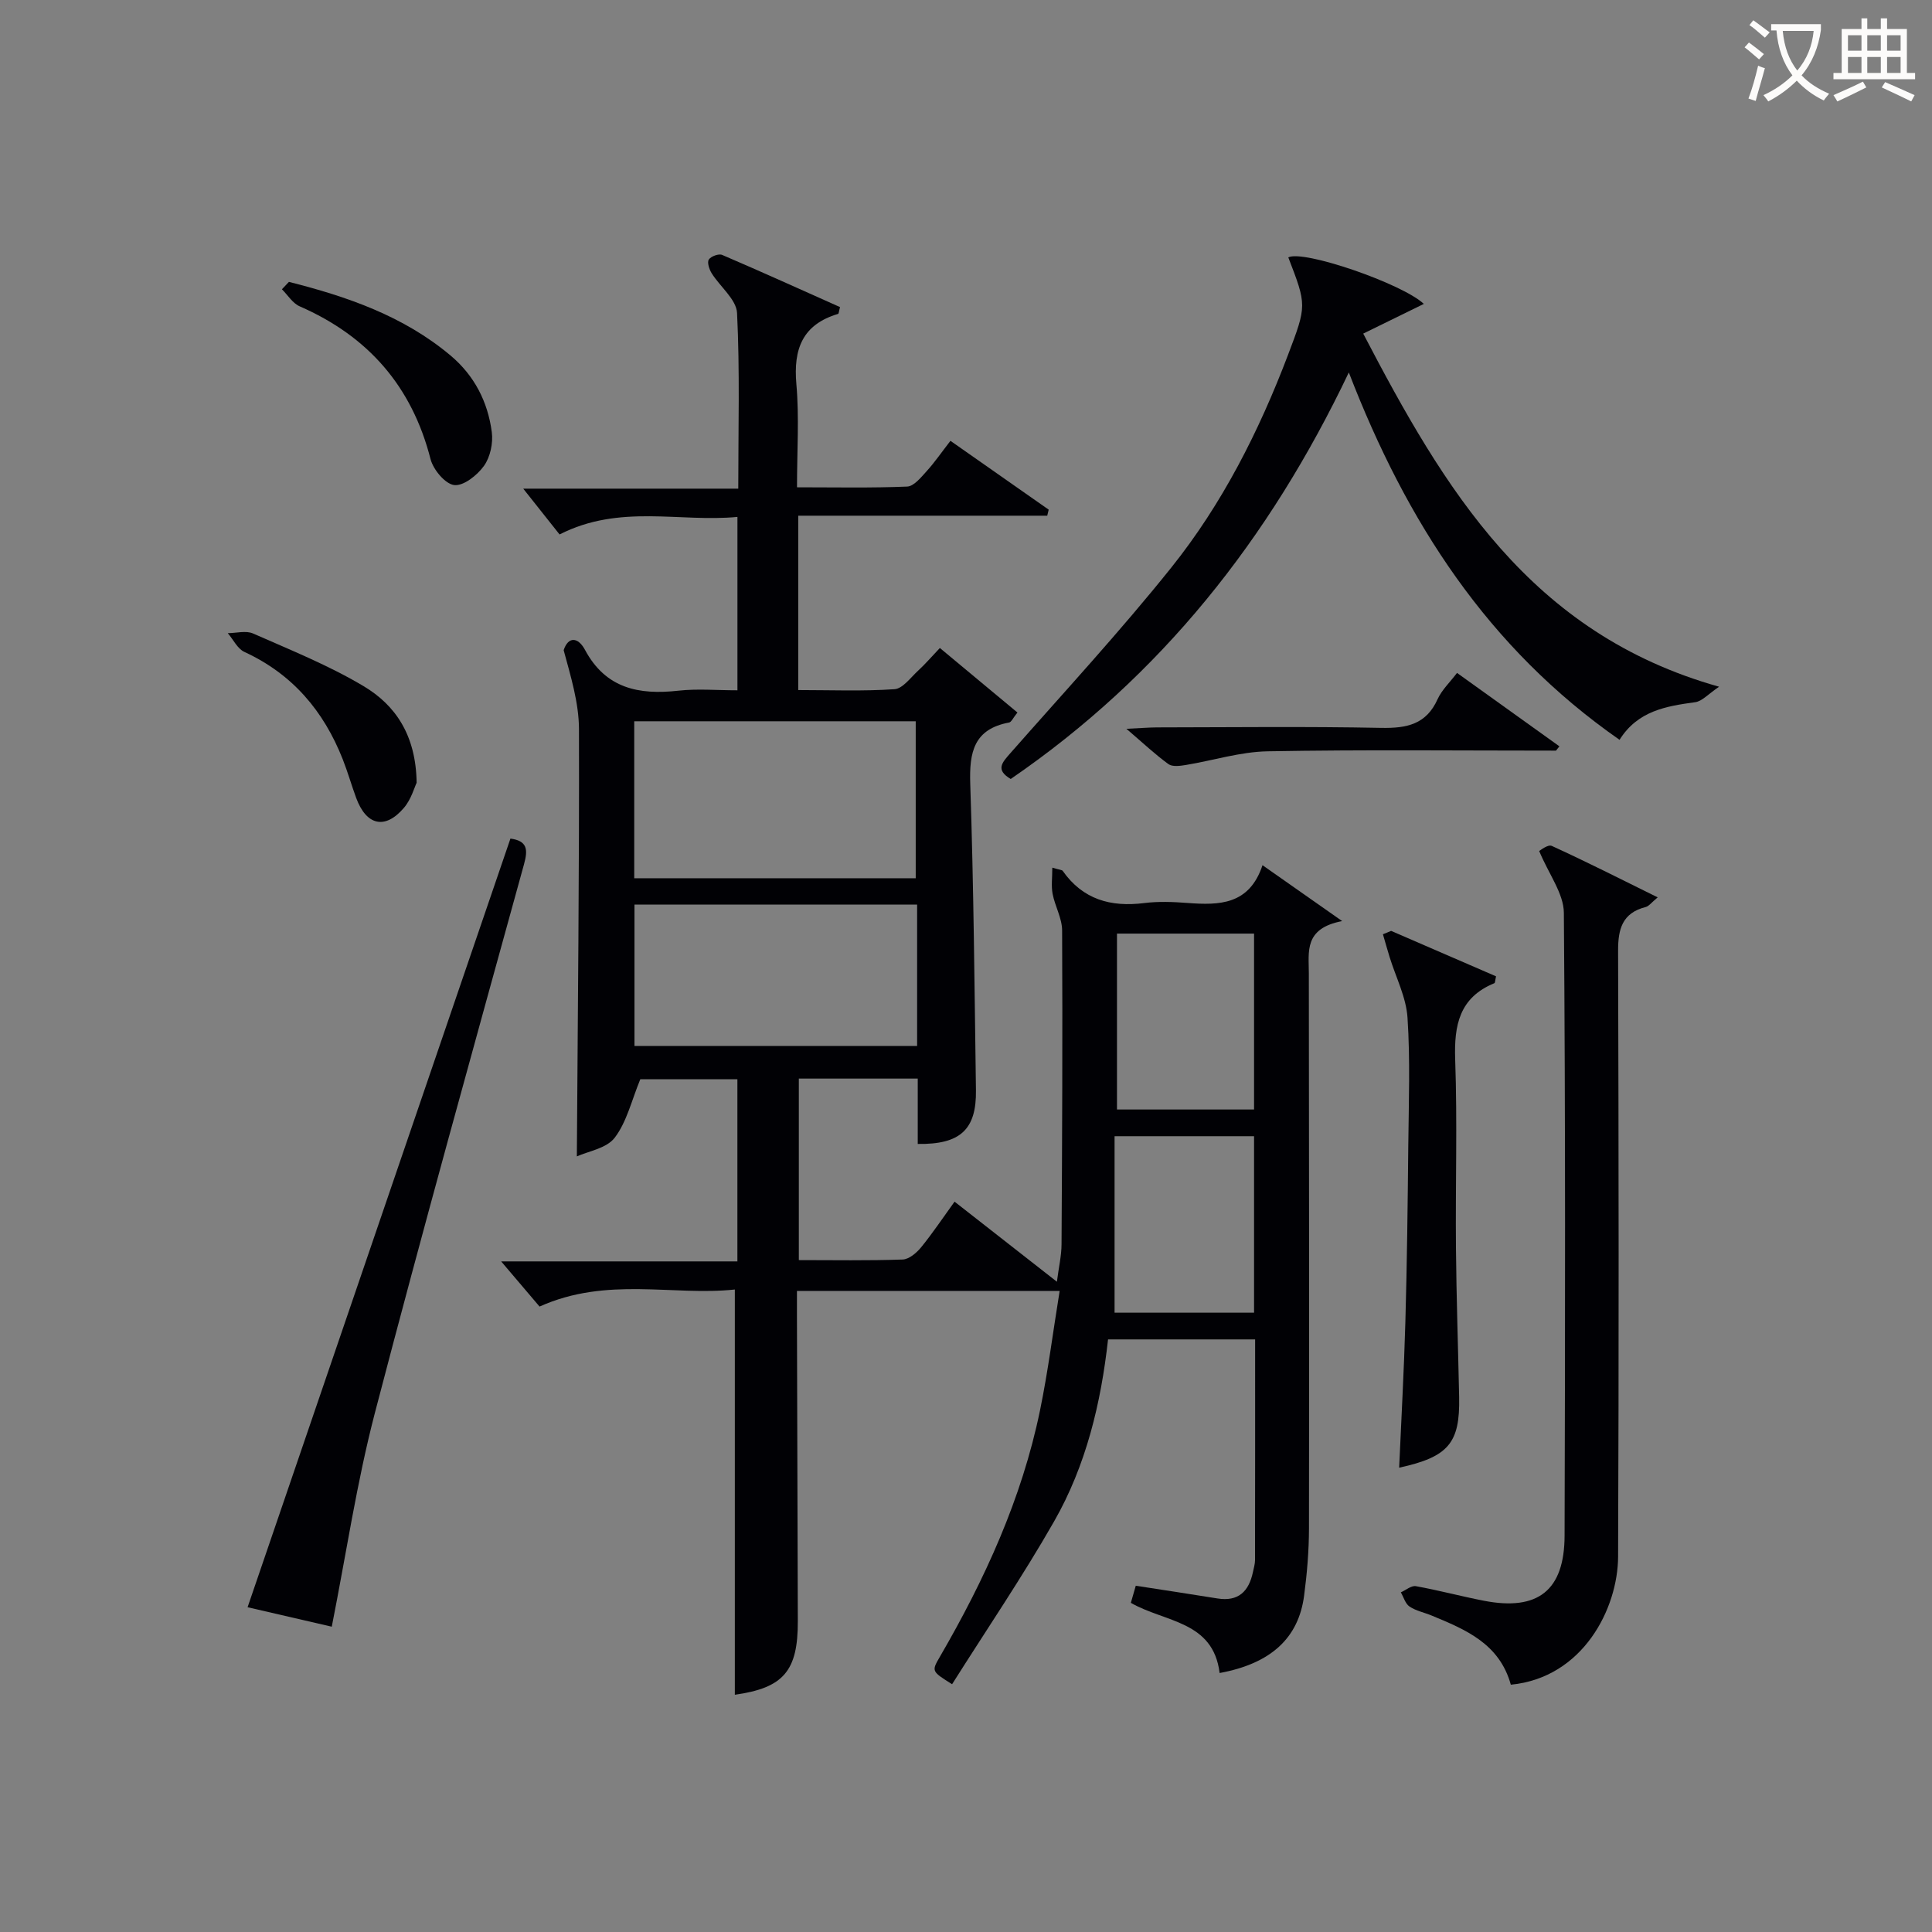
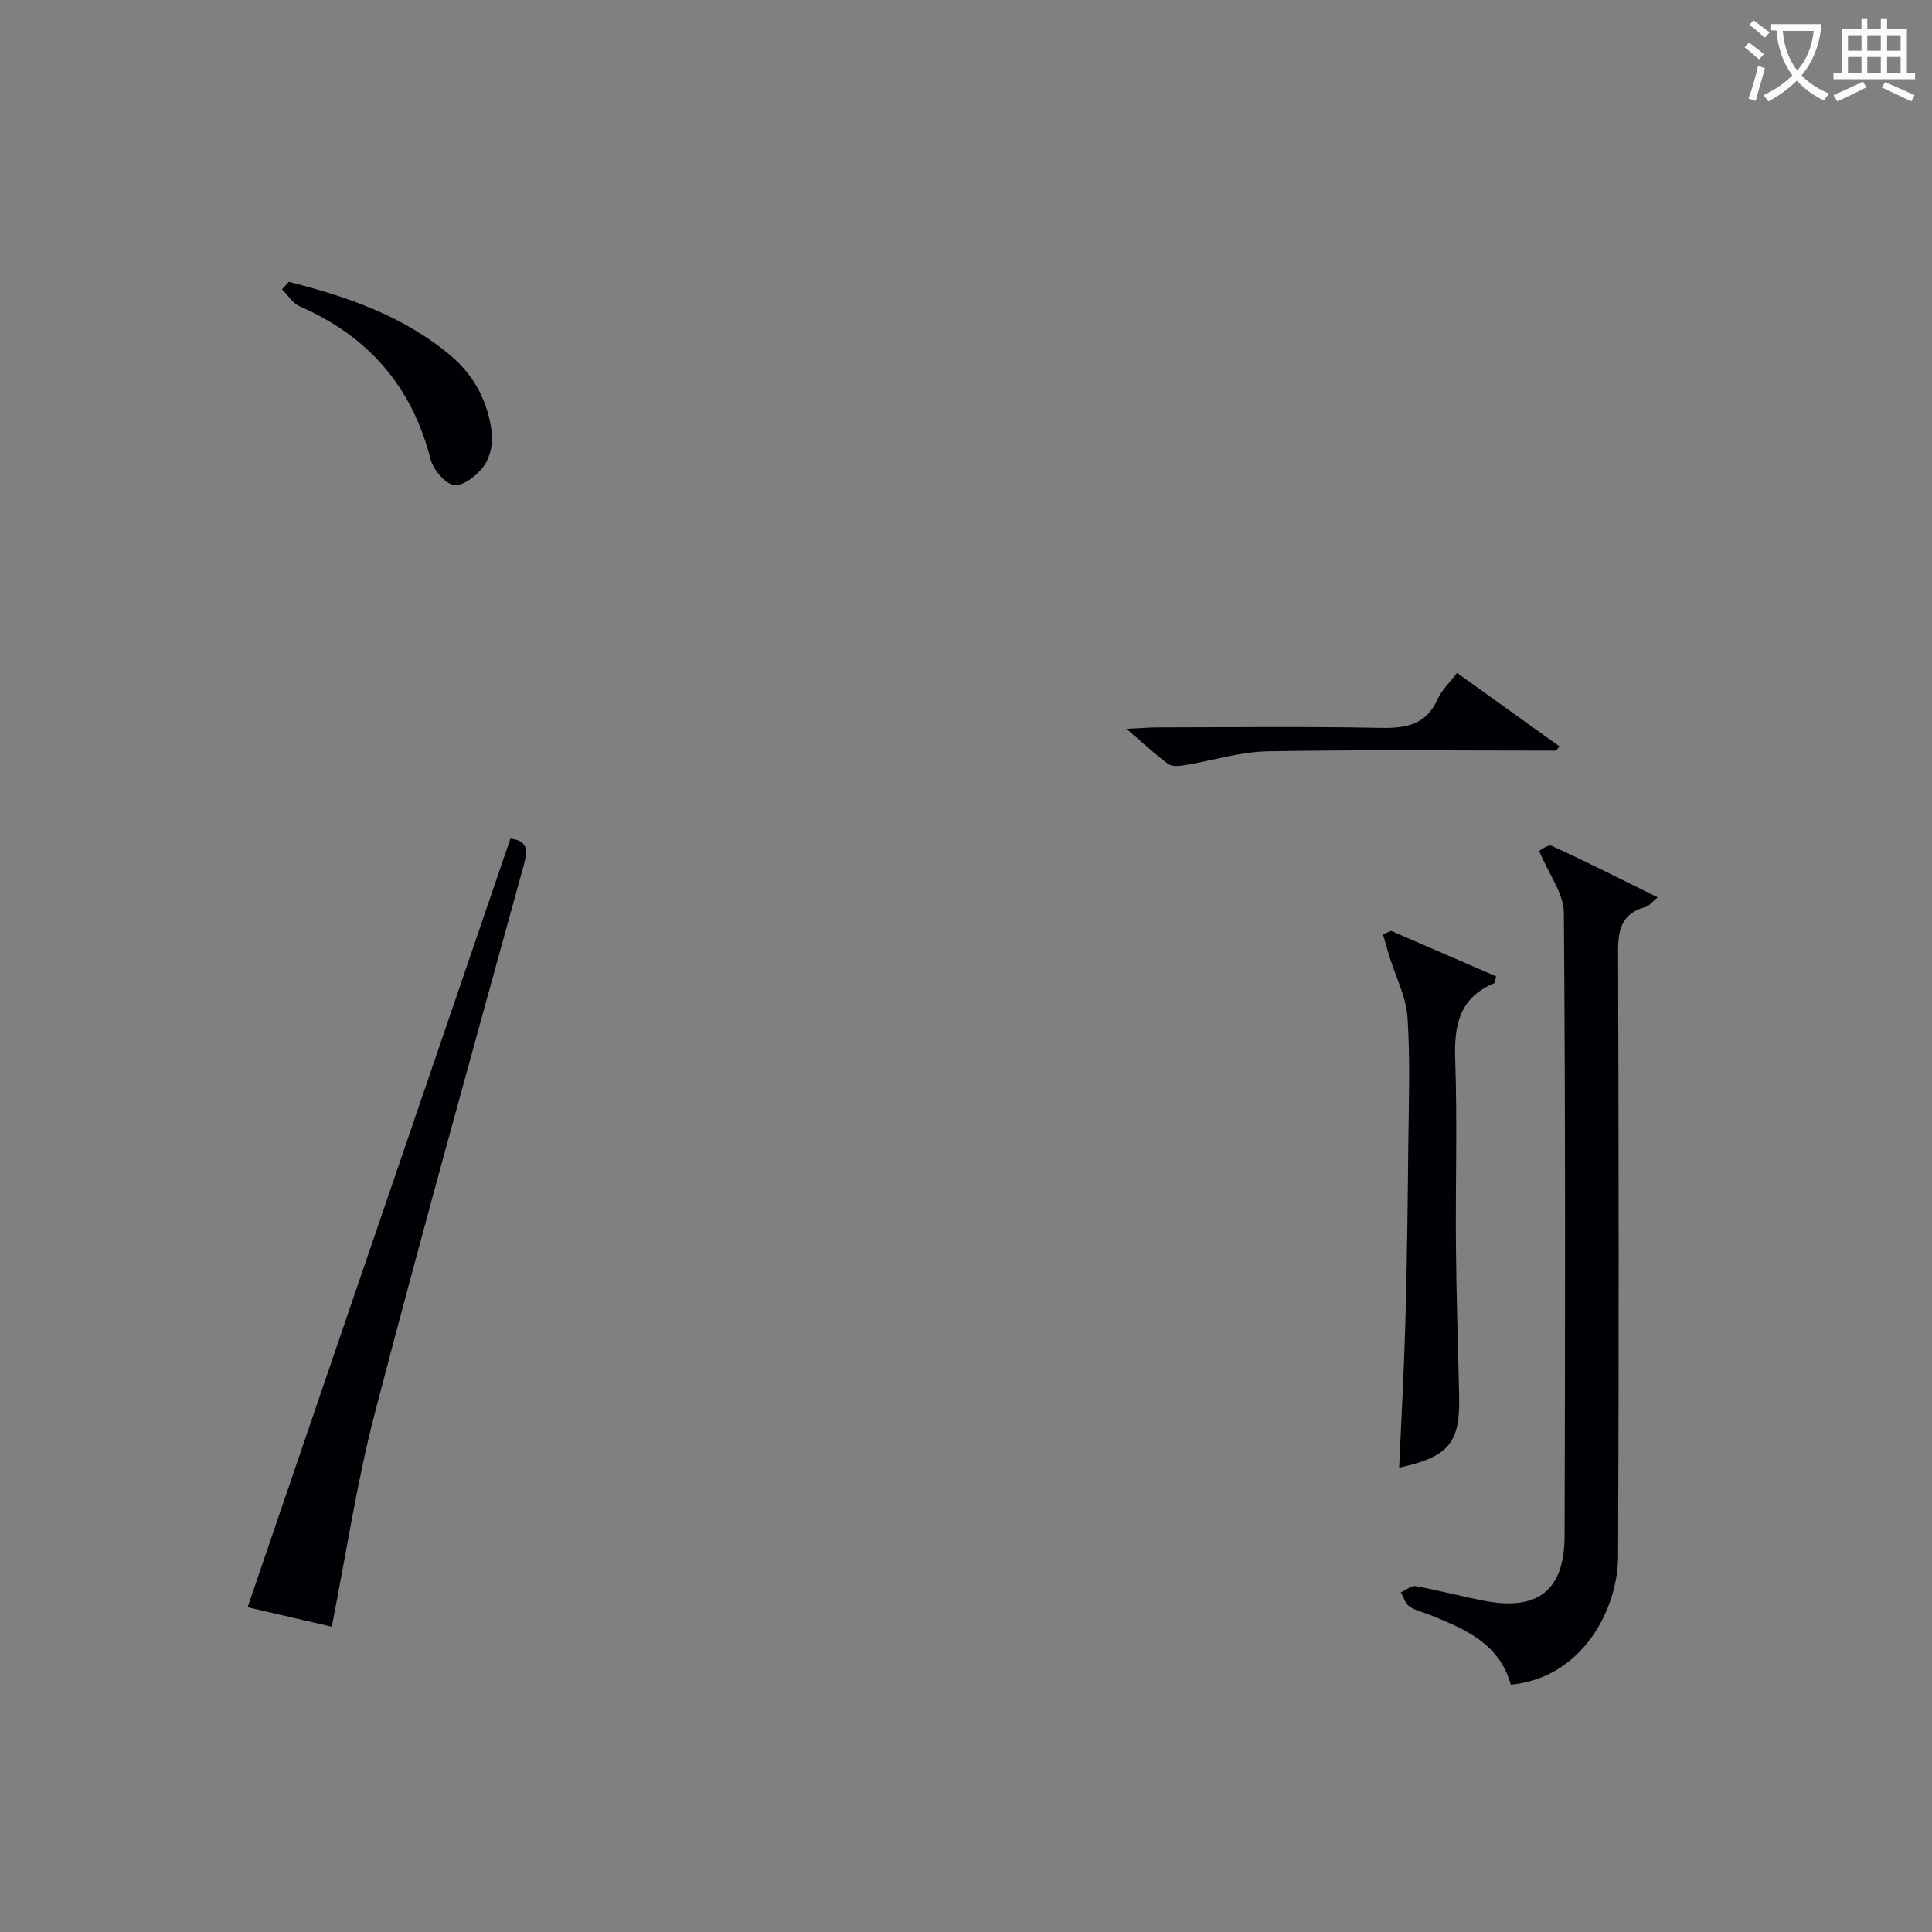
<svg xmlns="http://www.w3.org/2000/svg" enable-background="new 0 0 400 400" viewBox="0 0 400 400">
  <rect x="0" y="0" width="400" height="400" fill="#808080" stroke="none" />
  <g fill="#010105">
-     <path d="m252.51 346.38c-1.34-10.84-11.32-10.47-18.38-14.53.33-1.15.67-2.33 1.02-3.54 5.79.9 11.35 1.73 16.89 2.63 4.37.71 6.53-1.48 7.37-5.47.17-.81.42-1.63.43-2.45.03-15.13.02-30.27.02-45.71-10.13 0-20.05 0-30.45 0-1.46 13.16-4.54 26.09-11.18 37.7-6.57 11.5-14.04 22.48-21.11 33.69-4.23-2.66-4.28-2.68-2.56-5.63 9.32-16.04 16.99-32.78 20.76-51.05 1.66-8.06 2.69-16.26 4.07-24.75-18.46 0-36.06 0-54.39 0v5.36c.06 21 .11 42 .18 62.99.04 10.37-2.98 13.84-13.04 15.26 0-27.66 0-55.37 0-83.9-12.79 1.37-26.47-2.75-40.43 3.53-2.33-2.74-5.09-5.99-7.95-9.35h48.91c0-12.84 0-25.09 0-37.72-6.97 0-14.02 0-20.1 0-1.8 4.36-2.79 8.82-5.3 12.11-1.7 2.23-5.54 2.82-7.84 3.87.19-29.97.52-59.22.44-88.47-.02-5.47-1.71-10.93-3.17-16.34.95-2.88 2.98-2.75 4.43-.04 4.28 7.98 11.14 9.34 19.31 8.43 3.92-.44 7.93-.08 12.24-.08 0-11.94 0-23.52 0-35.9-11.97 1.16-24.33-2.73-36.83 3.63-2.36-2.97-5.02-6.33-7.52-9.48h44.52c0-12.52.34-24.46-.25-36.36-.14-2.82-3.52-5.44-5.26-8.24-.5-.81-.97-2.24-.59-2.83.43-.67 2.06-1.27 2.77-.96 8.2 3.51 16.33 7.2 24.4 10.8-.24.86-.25 1.37-.41 1.41-7.37 2.2-9.27 7.26-8.63 14.52.61 6.9.13 13.9.13 21.38 7.92 0 15.38.16 22.81-.15 1.38-.06 2.85-1.88 3.99-3.14 1.67-1.83 3.08-3.9 4.97-6.33 6.88 4.81 13.61 9.53 20.34 14.25-.1.42-.2.83-.3 1.25-17.1 0-34.2 0-51.55 0v36.1c6.73 0 13.35.27 19.93-.18 1.71-.12 3.33-2.41 4.88-3.83 1.46-1.34 2.76-2.86 4.51-4.7 5.38 4.48 10.64 8.85 16.06 13.36-.92 1.13-1.25 1.98-1.73 2.07-7.3 1.36-8.26 6.14-8.04 12.7.71 21.13.88 42.28 1.18 63.42.12 8.13-3.23 11.27-12.05 11.13 0-2.28 0-4.58 0-6.88 0-2.13 0-4.25 0-6.65-8.39 0-16.32 0-24.62 0v37.58c7.26 0 14.39.13 21.5-.12 1.32-.05 2.88-1.38 3.82-2.53 2.4-2.95 4.52-6.13 6.92-9.45 6.91 5.41 13.7 10.72 21.19 16.58.39-3.04.95-5.39.96-7.74.13-21.66.23-43.33.12-64.99-.01-2.53-1.48-5.02-1.97-7.58-.31-1.62-.06-3.34-.06-5.42 1.58.47 2.01.46 2.15.66 4.17 5.94 9.95 7.54 16.87 6.67 2.95-.37 6.01-.25 8.99-.02 6.57.49 12.77.41 15.51-7.82 5.35 3.75 10.15 7.12 16.49 11.57-7.94 1.52-6.9 6.33-6.9 10.77.04 38.33.09 76.66.03 114.99-.01 4.64-.4 9.31-1.01 13.91-1.15 8.78-6.88 14.06-17.49 16.01zm-62.92-164.55c0-11.18 0-21.87 0-32.5-19.64 0-38.86 0-58.28 0v32.5zm.29 5.45c-19.76 0-39.11 0-58.52 0v29.27h58.52c0-9.84 0-19.3 0-29.27zm69.76 84.5c0-12.44 0-24.49 0-36.54-9.62 0-18.89 0-28.88 0v36.54zm-28.38-78.49v36.42h28.38c0-12.31 0-24.32 0-36.42-9.59 0-18.83 0-28.38 0z" />
-     <path d="m279.26 77.11c-16.48 34.59-38.95 62.88-70 84.17-3.24-1.91-1.76-3.42-.07-5.35 11.2-12.73 22.73-25.2 33.32-38.43 10.55-13.18 18.15-28.21 24.15-44 3.91-10.29 3.89-10.29.07-20.21 3.07-1.63 23.59 5.42 28.06 9.63-3.99 1.96-8.02 3.93-12.55 6.15 16.82 32.24 34.54 62.1 73.68 73.11-2.27 1.53-3.52 3.01-4.94 3.2-6.04.83-11.9 1.78-15.67 7.79-27.22-18.96-44.1-45.05-56.05-76.06z" />
    <path d="m312.8 348.8c-2.36-8.52-9.37-11.41-16.37-14.31-1.54-.64-3.25-.97-4.6-1.87-.87-.58-1.22-1.94-1.8-2.94 1.04-.46 2.18-1.45 3.11-1.28 4.72.85 9.37 2.1 14.09 3.02 11.16 2.16 16.67-2.11 16.7-13.48.12-42.98.19-85.97-.15-128.95-.03-3.99-3.1-7.96-5.11-12.8.18-.08 1.79-1.43 2.62-1.05 7.19 3.28 14.23 6.86 21.92 10.65-1.3 1.07-1.82 1.83-2.49 2-4.85 1.23-5.73 4.56-5.71 9.09.12 41.82.17 83.63 0 125.45-.06 10.66-7.23 25.01-22.21 26.47z" />
-     <path d="m105.68 173.62c3.5.47 3.66 2.25 2.81 5.32-10.43 37.85-20.98 75.67-30.89 113.65-3.74 14.35-5.92 29.1-8.91 44.2-5.08-1.18-11.28-2.61-17.43-4.03 18.13-53.02 36.23-105.94 54.42-159.14z" />
+     <path d="m105.68 173.62c3.5.47 3.66 2.25 2.81 5.32-10.43 37.85-20.98 75.67-30.89 113.65-3.74 14.35-5.92 29.1-8.91 44.2-5.08-1.18-11.28-2.61-17.43-4.03 18.13-53.02 36.23-105.94 54.42-159.14" />
    <path d="m288.02 192.73c7.27 3.15 14.54 6.3 21.72 9.41-.19.83-.18 1.35-.35 1.42-7.23 2.96-8.36 8.67-8.11 15.8.46 12.98.04 25.99.16 38.98.09 10.31.45 20.62.66 30.94.19 9.48-2.2 12.36-12.42 14.59.45-10.17 1.01-20.22 1.29-30.28.34-12.14.48-24.28.6-36.42.09-8.83.42-17.69-.16-26.48-.28-4.24-2.42-8.37-3.71-12.55-.48-1.56-.92-3.14-1.38-4.71.57-.23 1.13-.47 1.7-.7z" />
    <path d="m59.82 58.36c12.06 3.05 23.71 7.05 33.48 15.26 4.93 4.15 7.7 9.59 8.52 15.83.3 2.27-.31 5.17-1.61 6.99-1.38 1.94-4.23 4.21-6.16 3.99-1.87-.22-4.35-3.19-4.91-5.37-3.86-15.1-12.93-25.45-27.1-31.64-1.46-.64-2.46-2.33-3.67-3.53.48-.52.96-1.03 1.45-1.53z" />
    <path d="m301.66 139.32c7.23 5.18 14.22 10.19 21.2 15.2-.24.3-.47.59-.71.89-19.9 0-39.8-.22-59.69.14-5.68.1-11.32 1.91-16.99 2.84-1.17.19-2.74.4-3.56-.19-2.75-2-5.24-4.35-8.7-7.31 2.87-.13 4.6-.28 6.33-.29 15.47-.02 30.95-.21 46.42.1 5.29.1 9.34-.71 11.69-5.97.87-1.89 2.51-3.43 4.01-5.41z" />
-     <path d="m86.26 162.06c-.45.92-1.11 3.4-2.61 5.17-3.91 4.61-7.81 3.7-9.92-2.06-.97-2.64-1.74-5.36-2.77-7.97-3.94-10-10.41-17.64-20.35-22.22-1.44-.66-2.31-2.56-3.45-3.89 1.76-.01 3.77-.58 5.24.07 7.73 3.41 15.63 6.58 22.86 10.89 6.62 3.94 10.86 10.16 11 20.01z" />
  </g>
  <path d="m362.1 8.8c1.1.8 2.1 1.6 3.1 2.4l-1 1.1c-1.3-1.1-2.3-2-3-2.5zm1.9 4.8c.5.2.9.4 1.4.5-.6 2.3-1.3 4.5-1.9 6.8l-1.5-.5c.8-2.1 1.4-4.3 2-6.8zm-1-9.4c1.3.9 2.4 1.8 3.4 2.5l-1 1.1c-1.4-1.2-2.4-2.1-3.2-2.6zm3.7 2.2v-1.4h10.3v1.2c-.5 3.6-1.8 6.8-4 9.4 1.5 1.6 3.4 2.8 5.7 3.8-.3.4-.7.8-1.1 1.4-2.3-1.1-4.1-2.5-5.6-4.1-1.6 1.6-3.6 3.1-5.9 4.3-.3-.5-.7-.9-1-1.3 2.4-1.1 4.4-2.5 6-4.1-1.9-2.5-3-5.6-3.3-9.3h-1.1zm8.8 0h-6.4c.3 3.3 1.3 6 3 8.2 2-2.3 3.1-5.1 3.4-8.2z" fill="#fcfbfa" />
  <path d="m385.3 3.8h1.3v2.2h2.8v-2.2h1.3v2.2h4.1v9.1h1.7v1.3h-16.9v-1.3h1.7v-9.1h4.1v-2.2zm.4 13.1.7 1.2c-1.8.9-3.8 1.9-6 2.9-.2-.4-.5-.8-.8-1.3 2.3-1 4.3-1.9 6.1-2.8zm-3.1-6.4h2.8v-3.2h-2.8zm0 4.6h2.8v-3.3h-2.8zm4-4.6h2.8v-3.2h-2.8zm0 4.6h2.8v-3.3h-2.8zm3.7 1.9c2.1.9 4.1 1.8 6.1 2.7l-.7 1.3c-2.2-1.1-4.2-2-6.1-2.9zm3.2-9.7h-2.8v3.2h2.8zm-2.8 7.8h2.8v-3.3h-2.8z" fill="#fcfbfa" />
</svg>